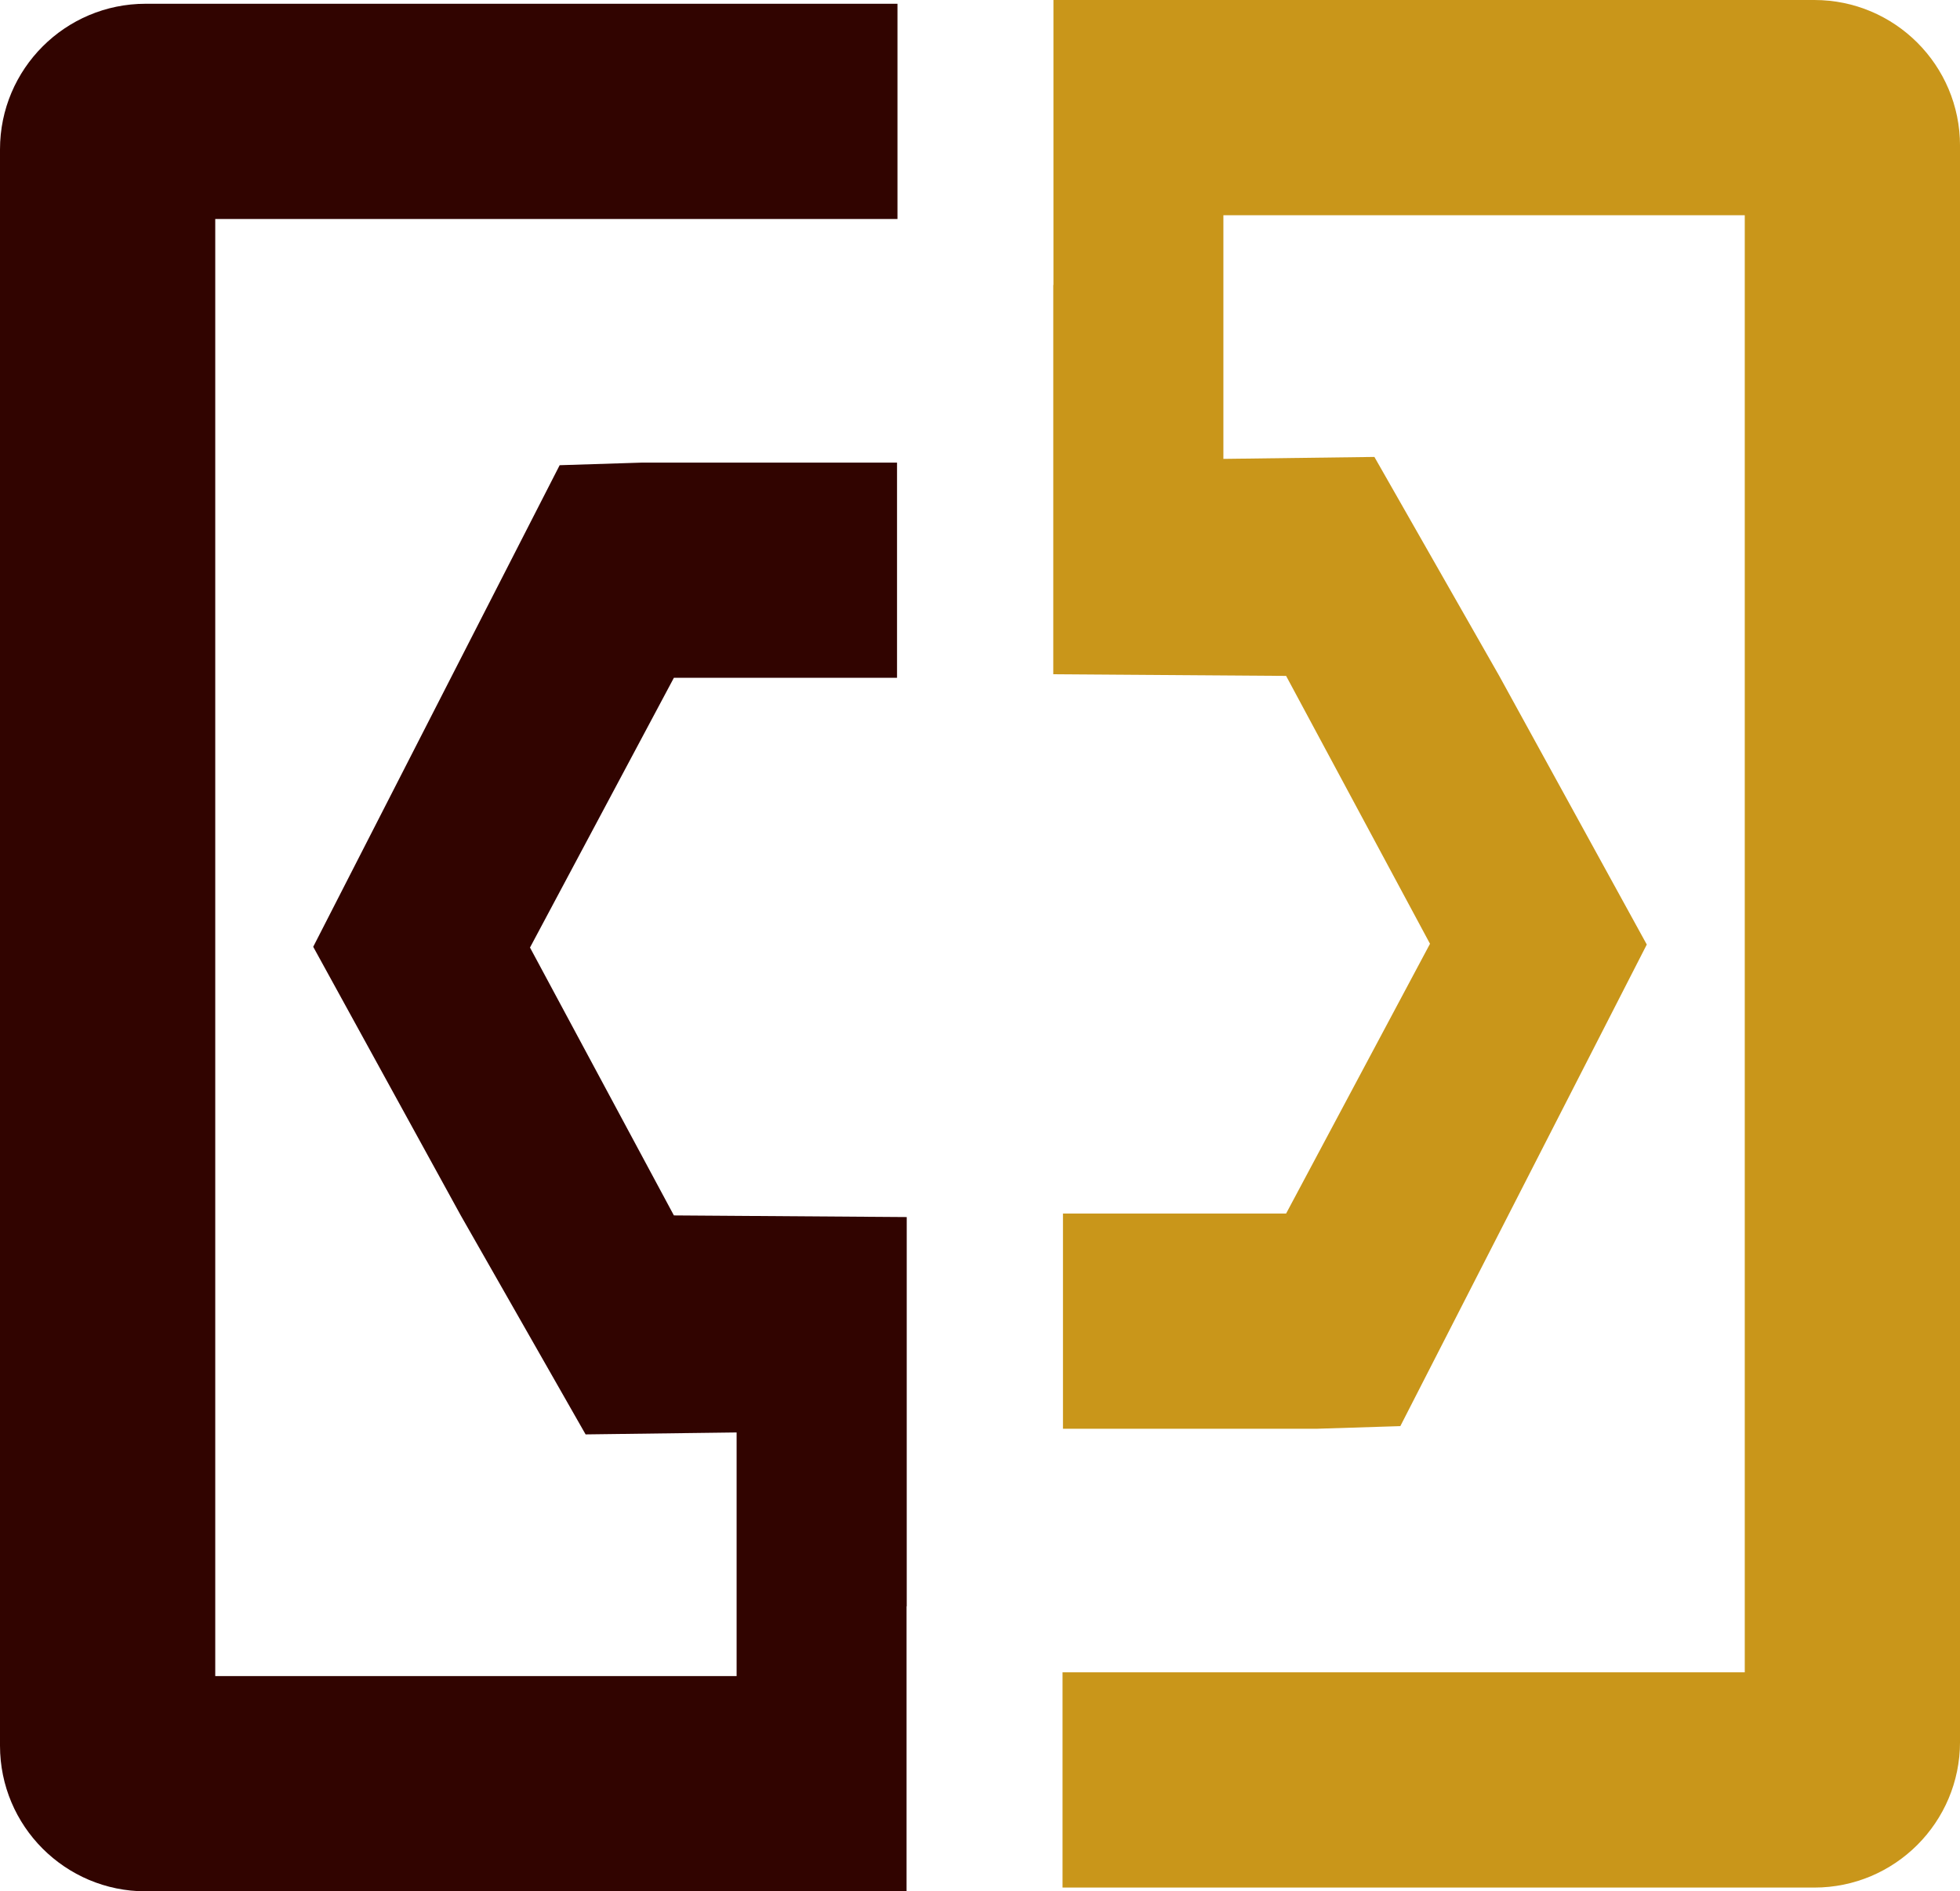
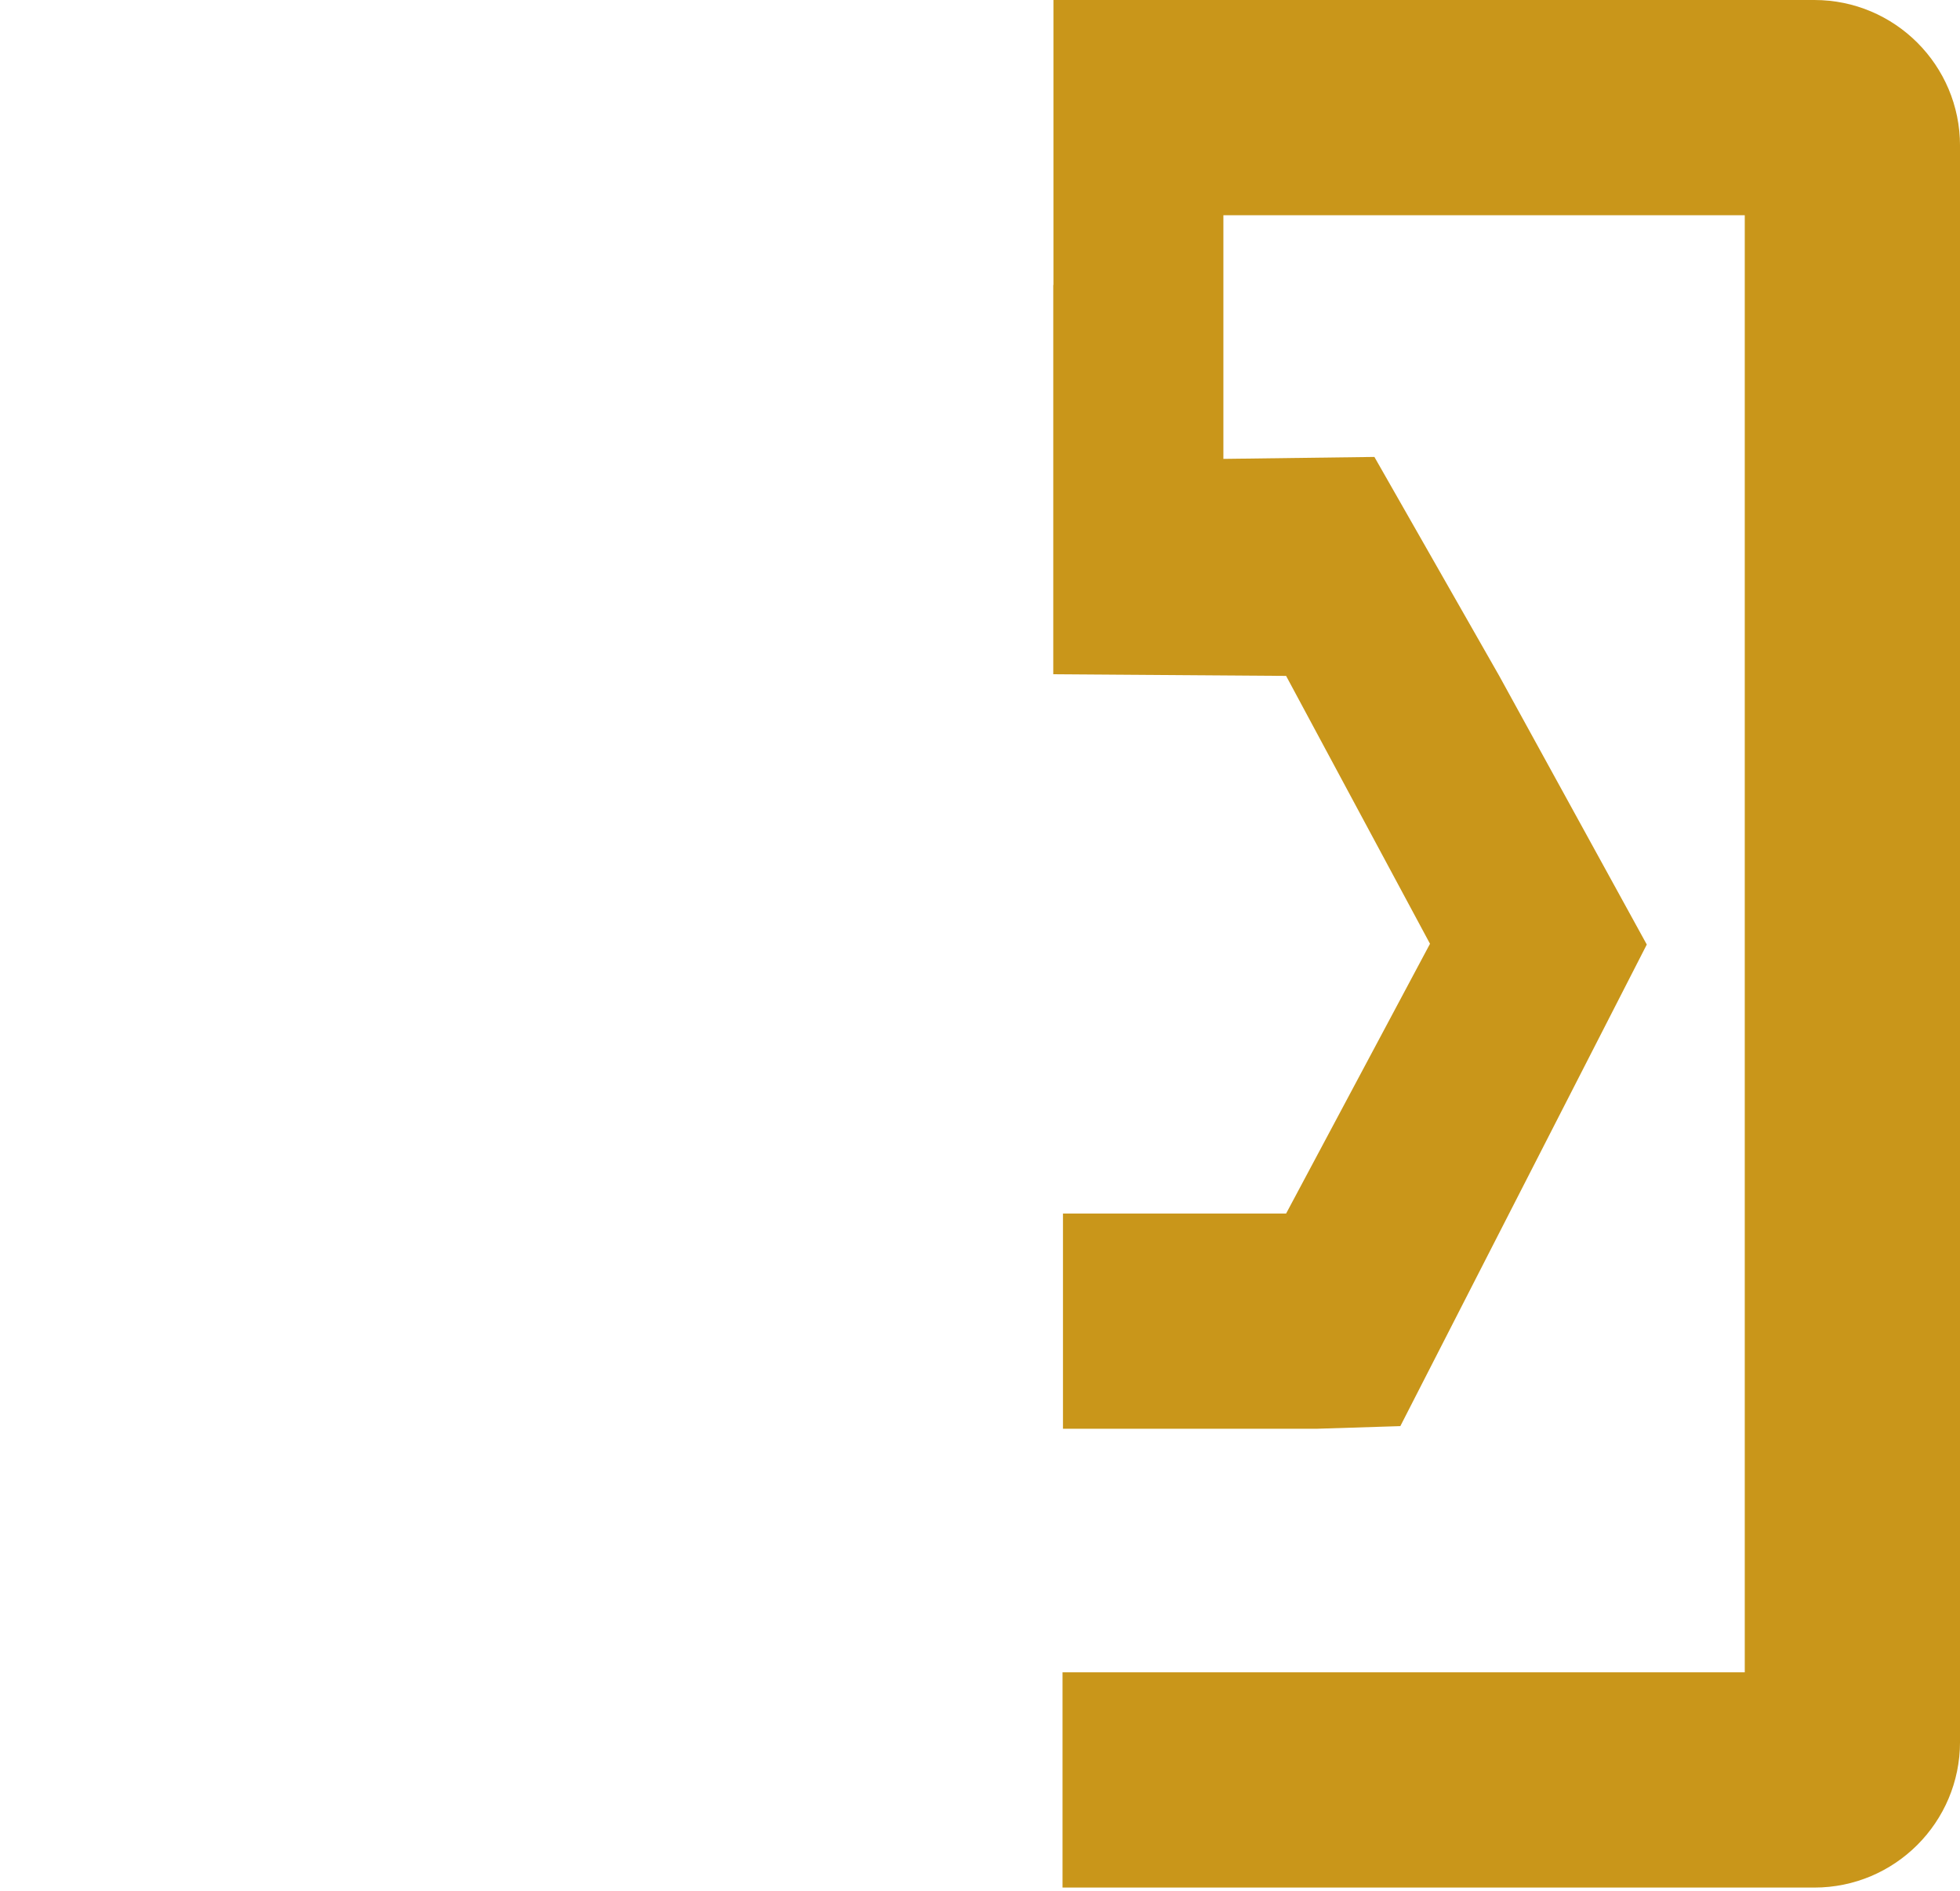
<svg xmlns="http://www.w3.org/2000/svg" id="Ebene_2" data-name="Ebene 2" viewBox="0 0 199.089 192.115">
  <defs>
    <style>
      .cls-1 {
        fill: #310400;
      }

      .cls-1, .cls-2 {
        stroke-width: 0px;
      }

      .cls-2 {
        fill: #c9961a;
      }
    </style>
  </defs>
  <g id="Layer_1" data-name="Layer 1">
    <path class="cls-2" d="m167.274,95.943l-14.987-27.287-12.681-22.242-15.339.198v-24.747h52.959v148.004h-69.297v21.864s76.365,0,76.365,0c8.172,0,14.797-6.625,14.797-14.797V14.796C199.089,6.625,192.464,0,184.292,0h-77.288v28.949h-.017v39.54l23.651.167,14.616,27.21-14.616,27.4h-22.666v21.86h25.845l8.424-.266" />
-     <path class="cls-1" d="m31.815,96.172l14.987,27.287,12.681,22.242,15.339-.198v24.747H21.864V22.247h69.297V.382H14.797C6.625.382,0,7.007,0,15.179v162.139c0,8.172,6.625,14.796,14.797,14.796h77.288v-28.949h.017v-39.54l-23.651-.167-14.616-27.21,14.616-27.4h22.666v-21.86h-25.845l-8.424.266" />
  </g>
</svg>